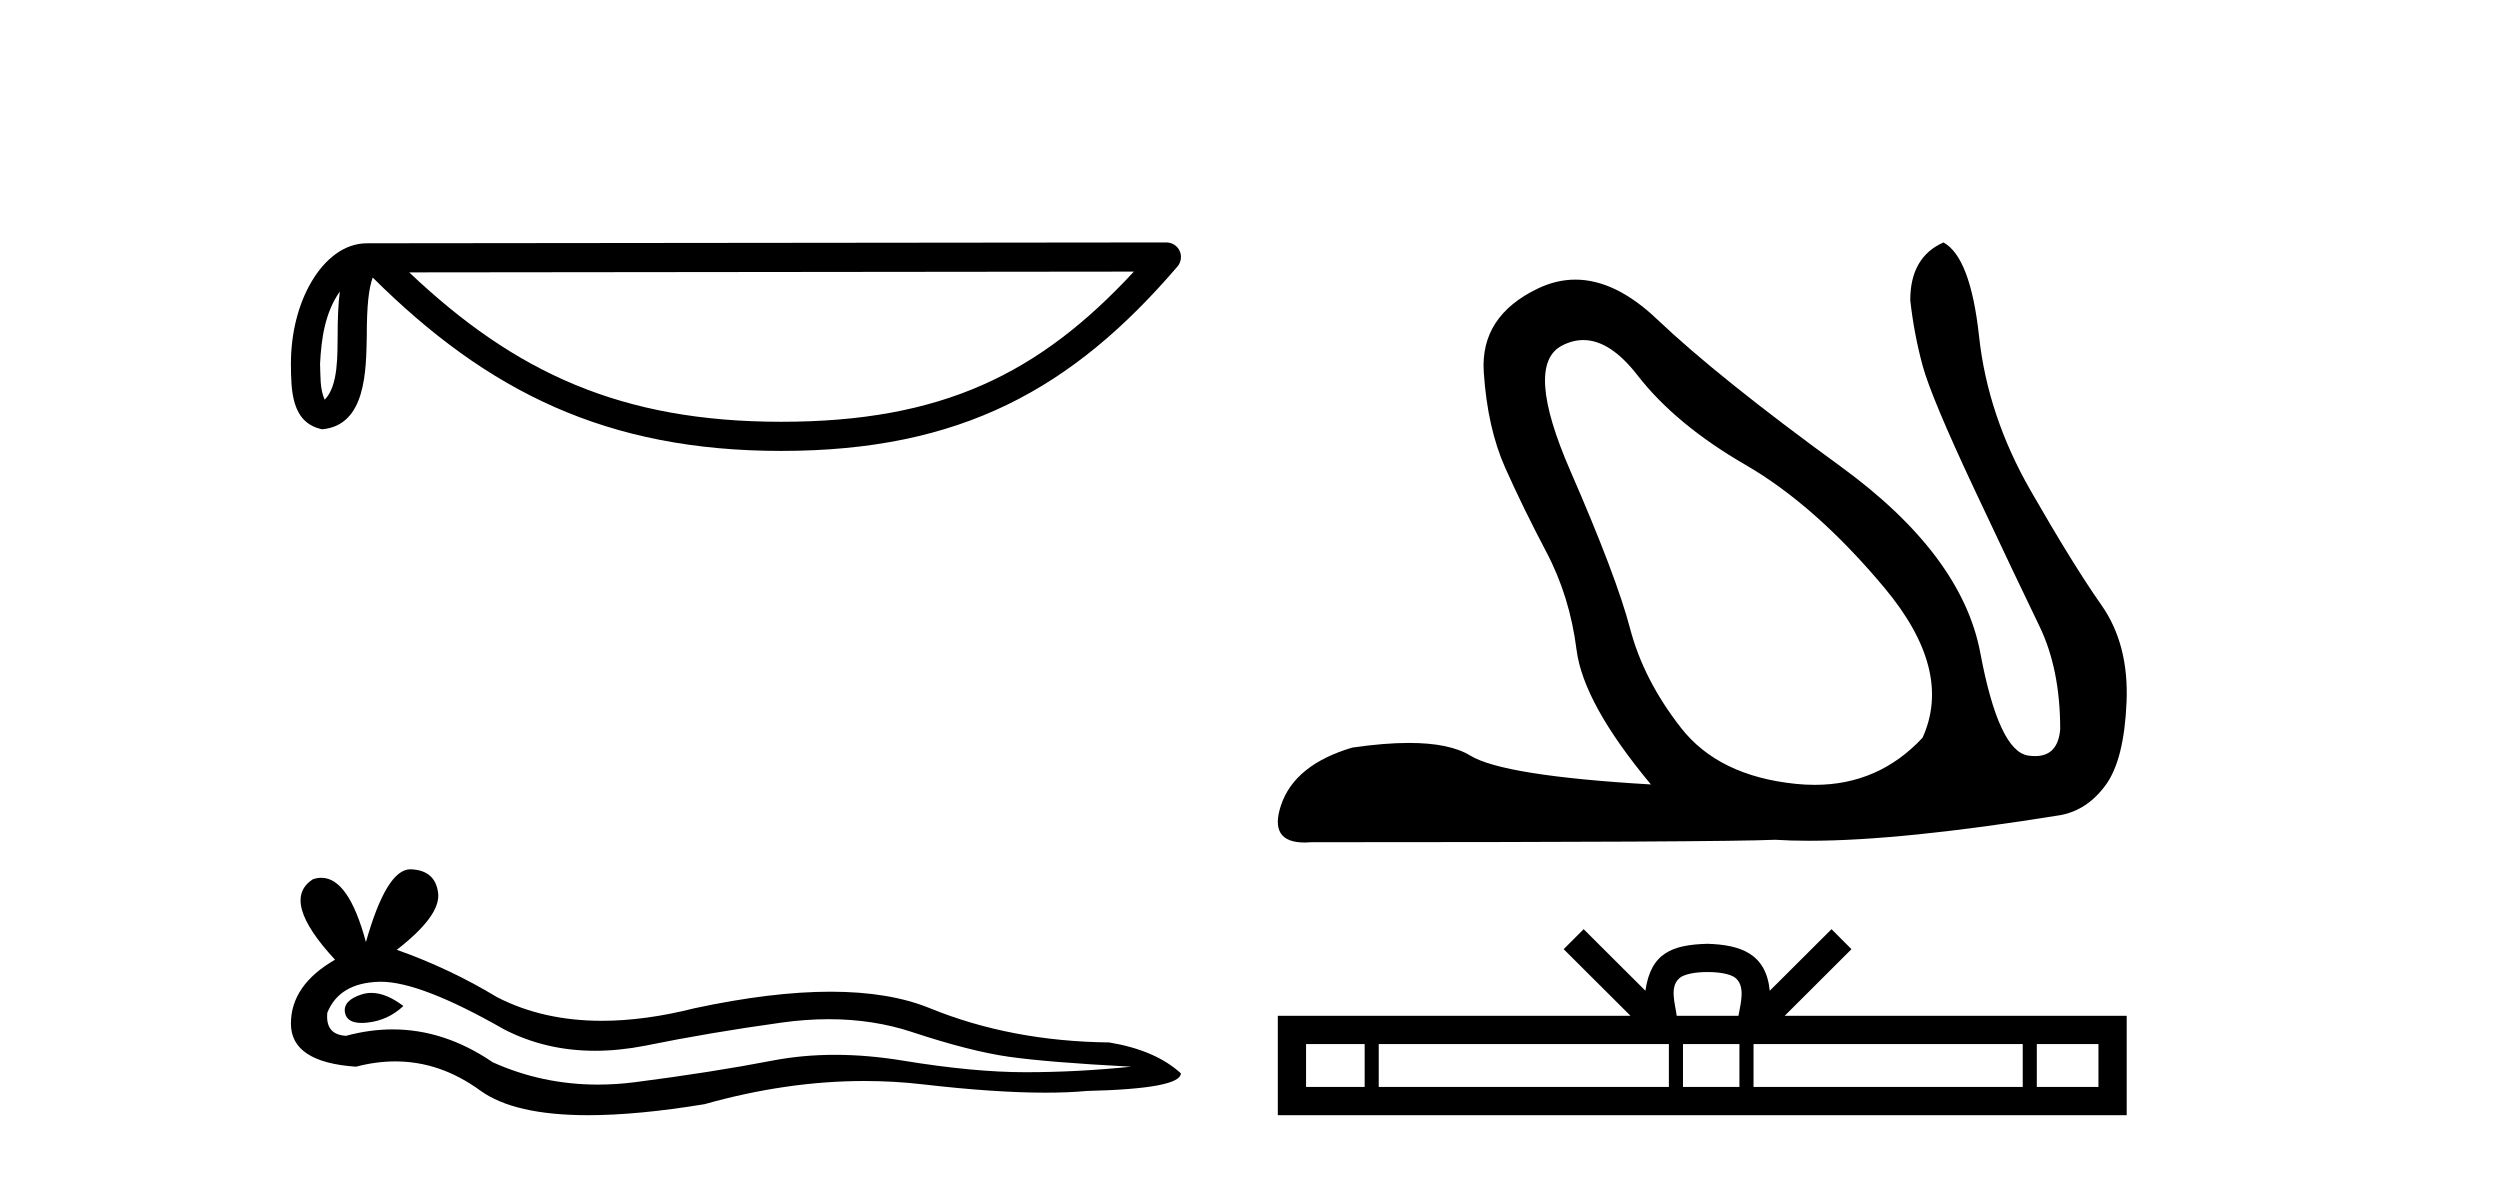
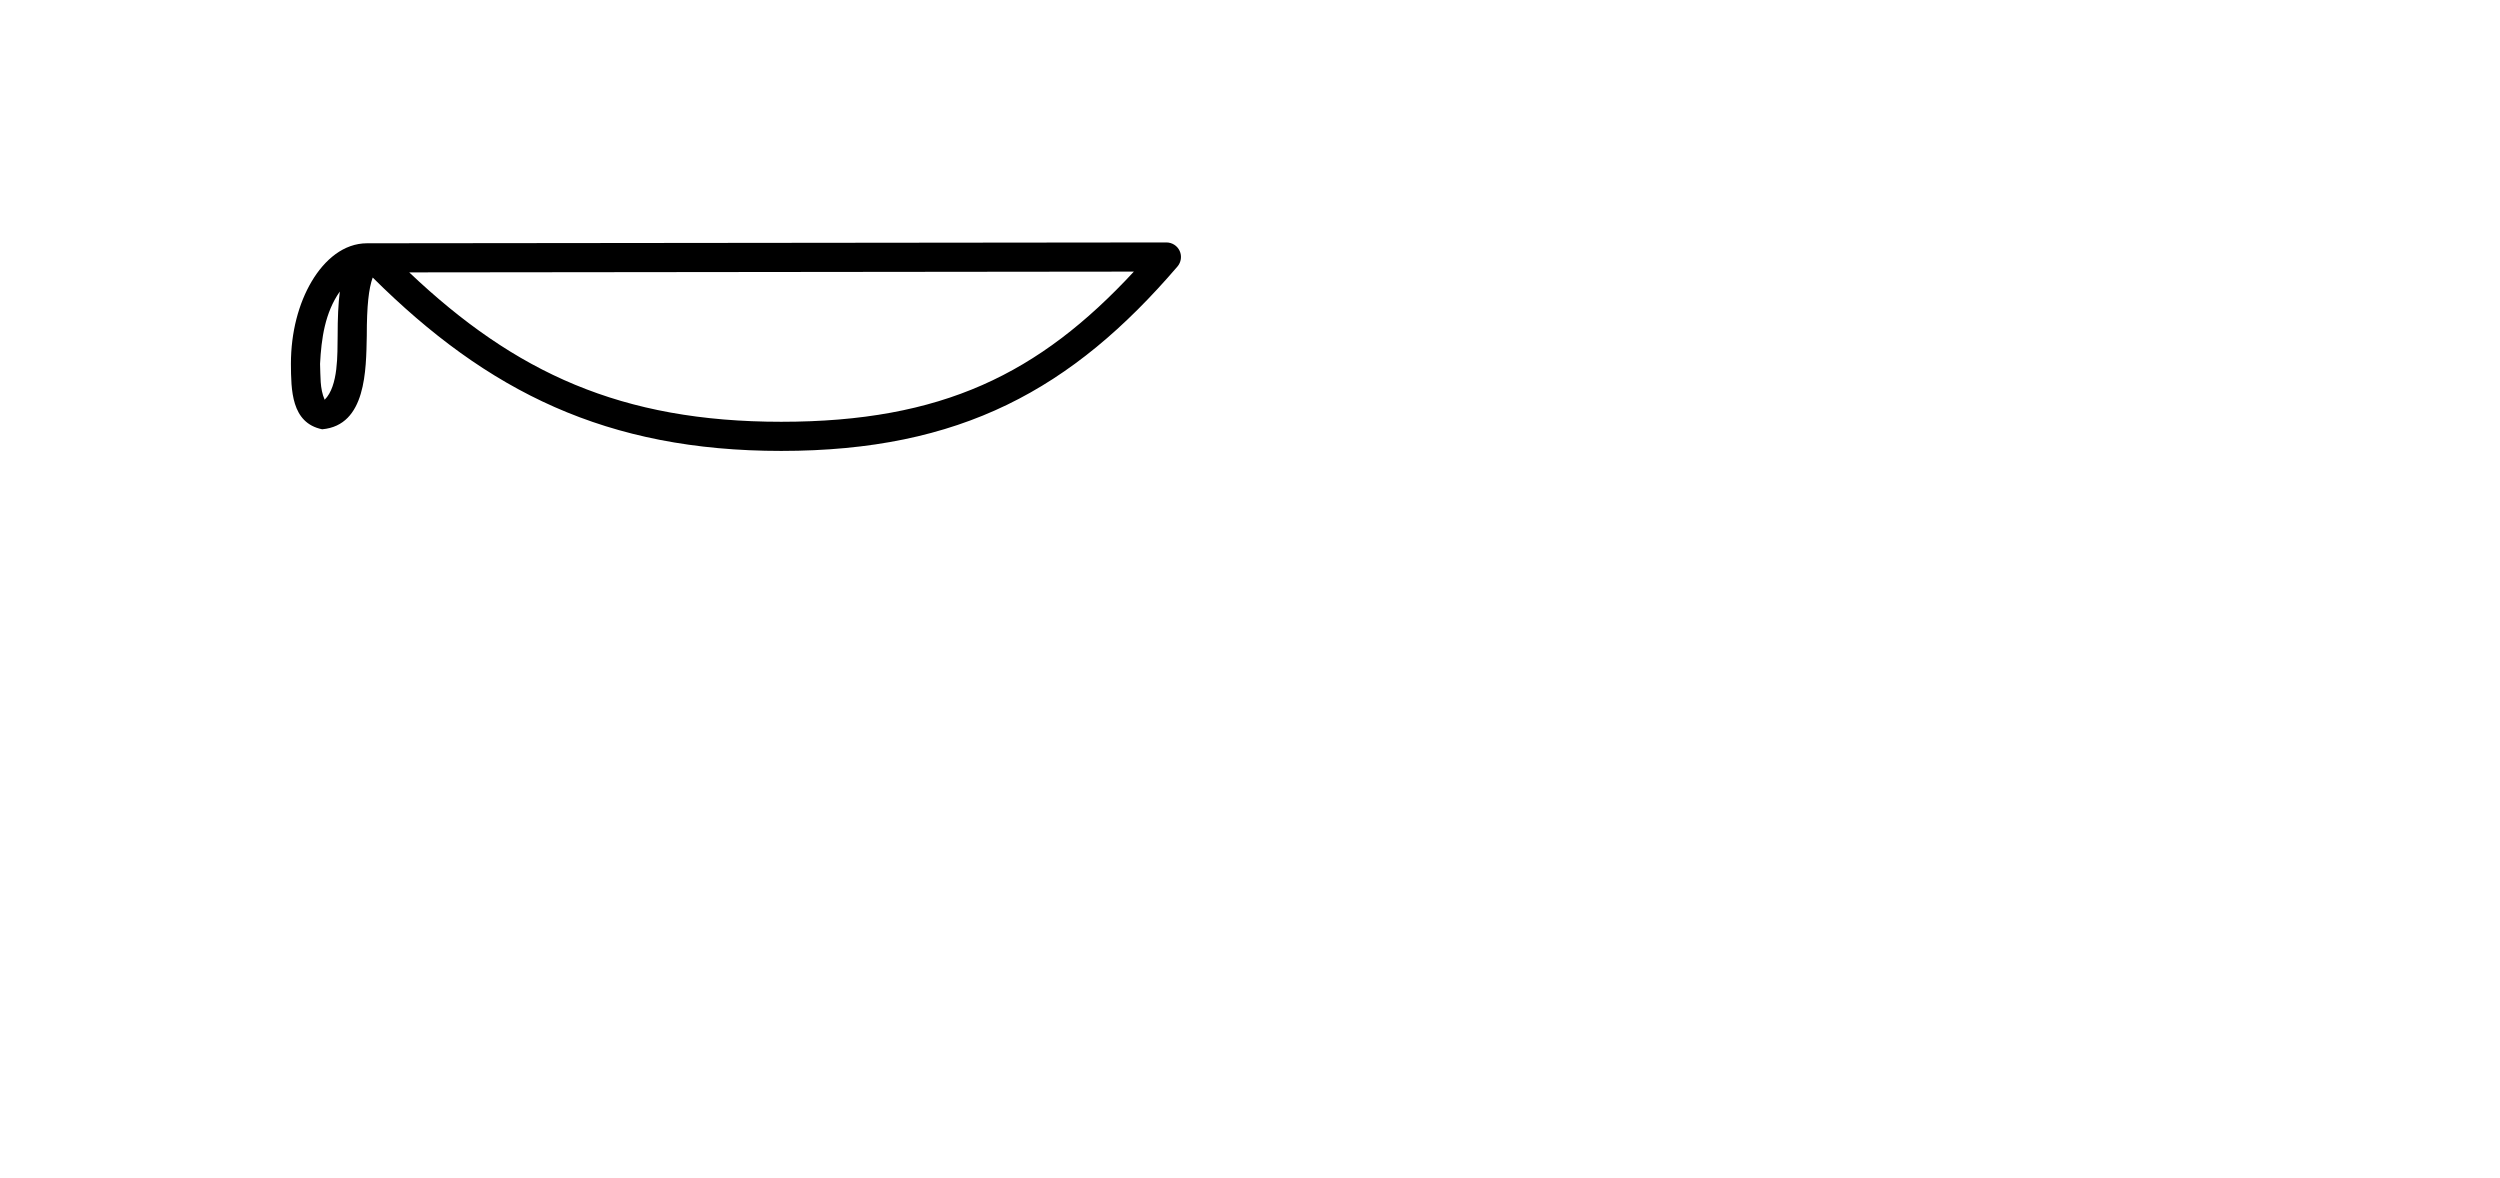
<svg xmlns="http://www.w3.org/2000/svg" width="87.0" height="41.0">
  <path d="M 11.826 10.145 C 11.771 10.573 11.75 11.077 11.75 11.692 C 11.739 12.316 11.782 13.429 11.298 13.911 C 11.126 13.523 11.157 13.076 11.138 12.663 C 11.182 11.788 11.308 10.88 11.826 10.145 ZM 39.459 9.452 C 36.161 13.013 32.778 14.678 27.187 14.678 C 21.62 14.678 17.925 12.971 14.241 9.479 L 39.459 9.452 ZM 40.591 8.437 C 40.591 8.437 40.591 8.437 40.59 8.437 L 12.774 8.466 C 11.965 8.466 11.297 9.033 10.846 9.794 C 10.395 10.555 10.124 11.557 10.124 12.663 C 10.131 13.562 10.13 14.717 11.211 14.939 C 12.748 14.803 12.739 12.863 12.764 11.692 C 12.764 10.639 12.832 10.039 12.97 9.658 C 16.969 13.634 21.116 15.692 27.187 15.692 C 33.424 15.692 37.312 13.55 40.976 9.274 C 41.105 9.123 41.134 8.911 41.052 8.731 C 40.969 8.552 40.789 8.437 40.591 8.437 Z" style="fill:#000000;stroke:none" />
-   <path d="M 12.924 34.553 Q 12.747 34.553 12.58 34.607 Q 11.928 34.818 12.005 35.24 Q 12.07 35.598 12.588 35.598 Q 12.682 35.598 12.791 35.586 Q 13.501 35.509 14.038 35.01 Q 13.439 34.553 12.924 34.553 ZM 13.256 34.165 Q 14.641 34.165 17.531 35.816 Q 18.98 36.567 20.709 36.567 Q 21.543 36.567 22.443 36.392 Q 24.707 35.931 27.201 35.586 Q 28.048 35.468 28.842 35.468 Q 30.386 35.468 31.73 35.912 Q 33.763 36.584 35.107 36.775 Q 36.45 36.967 39.366 37.121 Q 37.486 37.313 35.682 37.313 Q 33.879 37.313 31.423 36.91 Q 30.195 36.708 29.058 36.708 Q 27.921 36.708 26.875 36.91 Q 24.784 37.313 22.116 37.658 Q 21.45 37.744 20.806 37.744 Q 18.874 37.744 17.147 36.967 Q 15.47 35.823 13.664 35.823 Q 12.866 35.823 12.043 36.046 Q 11.314 36.008 11.391 35.24 Q 11.813 34.204 13.194 34.166 Q 13.225 34.165 13.256 34.165 ZM 14.282 30.251 Q 13.452 30.251 12.734 32.784 Q 12.133 30.547 11.183 30.547 Q 11.041 30.547 10.892 30.597 Q 9.74 31.326 11.659 33.398 Q 10.124 34.281 10.124 35.624 Q 10.124 36.967 12.388 37.121 Q 13.088 36.937 13.756 36.937 Q 15.32 36.937 16.706 37.946 Q 17.891 38.809 20.466 38.809 Q 22.182 38.809 24.515 38.426 Q 27.381 37.619 30.085 37.619 Q 31.111 37.619 32.113 37.735 Q 34.62 38.025 36.382 38.025 Q 37.184 38.025 37.831 37.965 Q 41.093 37.888 41.093 37.351 Q 40.211 36.545 38.599 36.277 Q 35.183 36.238 32.363 35.087 Q 30.952 34.511 28.904 34.511 Q 26.856 34.511 24.17 35.087 Q 22.437 35.524 20.944 35.524 Q 18.898 35.524 17.3 34.703 Q 15.65 33.705 13.808 33.053 Q 15.343 31.863 15.247 31.077 Q 15.151 30.29 14.307 30.252 Q 14.295 30.251 14.282 30.251 Z" style="fill:#000000;stroke:none" />
-   <path d="M 55.098 11.834 Q 56.034 11.834 56.982 13.056 Q 58.307 14.767 60.745 16.178 Q 63.183 17.59 65.578 20.455 Q 67.974 23.321 66.904 25.674 Q 65.376 27.313 63.151 27.313 Q 62.822 27.313 62.478 27.277 Q 59.804 26.999 58.5 25.331 Q 57.195 23.663 56.725 21.867 Q 56.254 20.071 54.651 16.392 Q 53.047 12.714 54.351 12.03 Q 54.724 11.834 55.098 11.834 ZM 67.632 8.437 Q 66.477 8.95 66.477 10.447 Q 66.605 11.602 66.904 12.714 Q 67.204 13.826 68.722 17.055 Q 70.241 20.284 70.968 21.781 Q 71.695 23.278 71.695 25.374 Q 71.62 26.312 70.821 26.312 Q 70.709 26.312 70.583 26.294 Q 69.556 26.144 68.915 22.722 Q 68.273 19.301 64.039 16.221 Q 59.804 13.142 57.666 11.11 Q 56.215 9.731 54.823 9.731 Q 54.163 9.731 53.517 10.041 Q 51.507 11.003 51.635 12.949 Q 51.763 14.895 52.384 16.285 Q 53.004 17.675 53.816 19.215 Q 54.629 20.755 54.864 22.615 Q 55.1 24.476 57.452 27.299 Q 52.319 26.999 51.165 26.294 Q 50.446 25.854 49.03 25.854 Q 48.172 25.854 47.059 26.016 Q 45.048 26.614 44.578 28.026 Q 44.147 29.32 45.405 29.32 Q 45.519 29.32 45.647 29.309 Q 59.89 29.309 61.772 29.224 Q 62.321 29.259 62.962 29.259 Q 66.17 29.259 71.695 28.368 Q 72.636 28.197 73.277 27.32 Q 73.919 26.443 74.004 24.433 Q 74.09 22.423 73.128 21.054 Q 72.165 19.686 70.668 17.077 Q 69.171 14.468 68.872 11.709 Q 68.572 8.95 67.632 8.437 Z" style="fill:#000000;stroke:none" />
-   <path d="M 59.424 33.827 C 59.902 33.827 60.191 33.909 60.34 33.994 C 60.775 34.271 60.568 34.935 60.498 35.35 L 58.35 35.35 C 58.298 34.926 58.063 34.279 58.507 33.994 C 58.657 33.909 58.945 33.827 59.424 33.827 ZM 47.49 36.333 L 47.49 37.826 L 45.451 37.826 L 45.451 36.333 ZM 58.077 36.333 L 58.077 37.826 L 47.98 37.826 L 47.98 36.333 ZM 60.532 36.333 L 60.532 37.826 L 58.568 37.826 L 58.568 36.333 ZM 70.391 36.333 L 70.391 37.826 L 61.023 37.826 L 61.023 36.333 ZM 73.026 36.333 L 73.026 37.826 L 70.881 37.826 L 70.881 36.333 ZM 55.111 32.335 L 54.416 33.031 L 56.741 35.35 L 44.468 35.35 L 44.468 38.809 L 74.009 38.809 L 74.009 35.35 L 62.107 35.35 L 64.431 33.031 L 63.737 32.335 L 61.588 34.478 C 61.459 33.179 60.568 32.881 59.424 32.844 C 58.201 32.877 57.45 33.153 57.26 34.478 L 55.111 32.335 Z" style="fill:#000000;stroke:none" />
</svg>